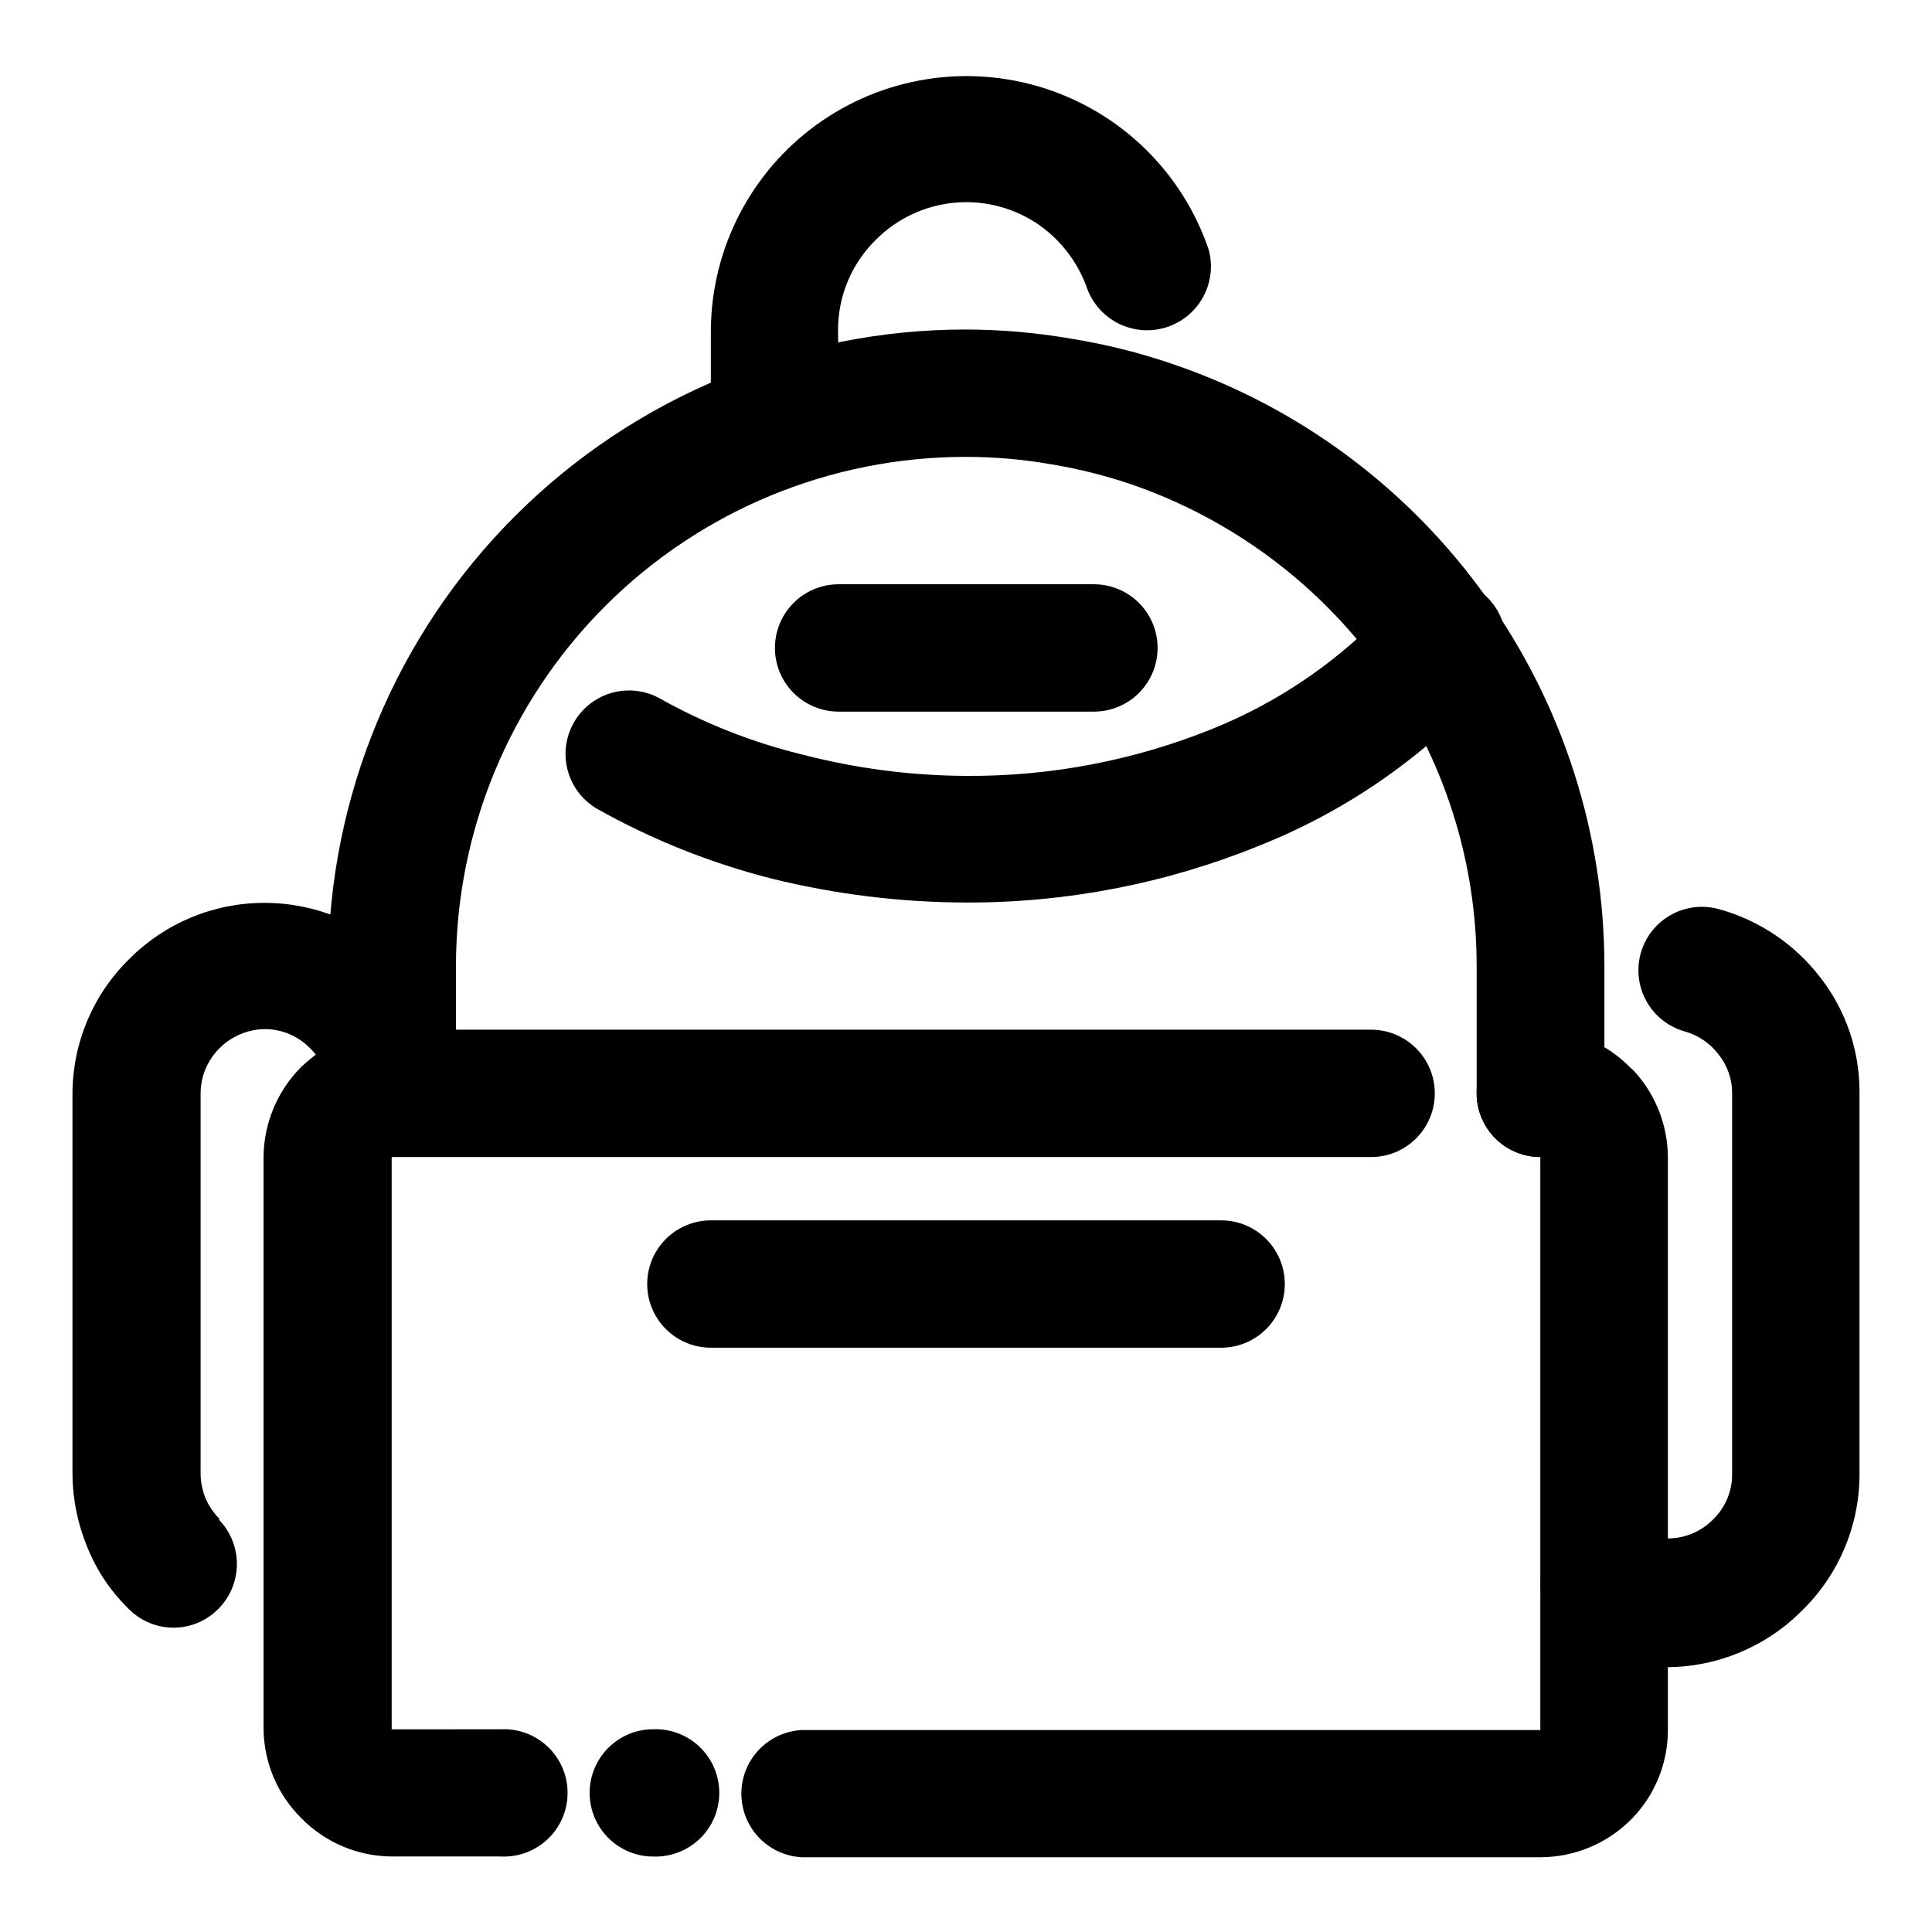
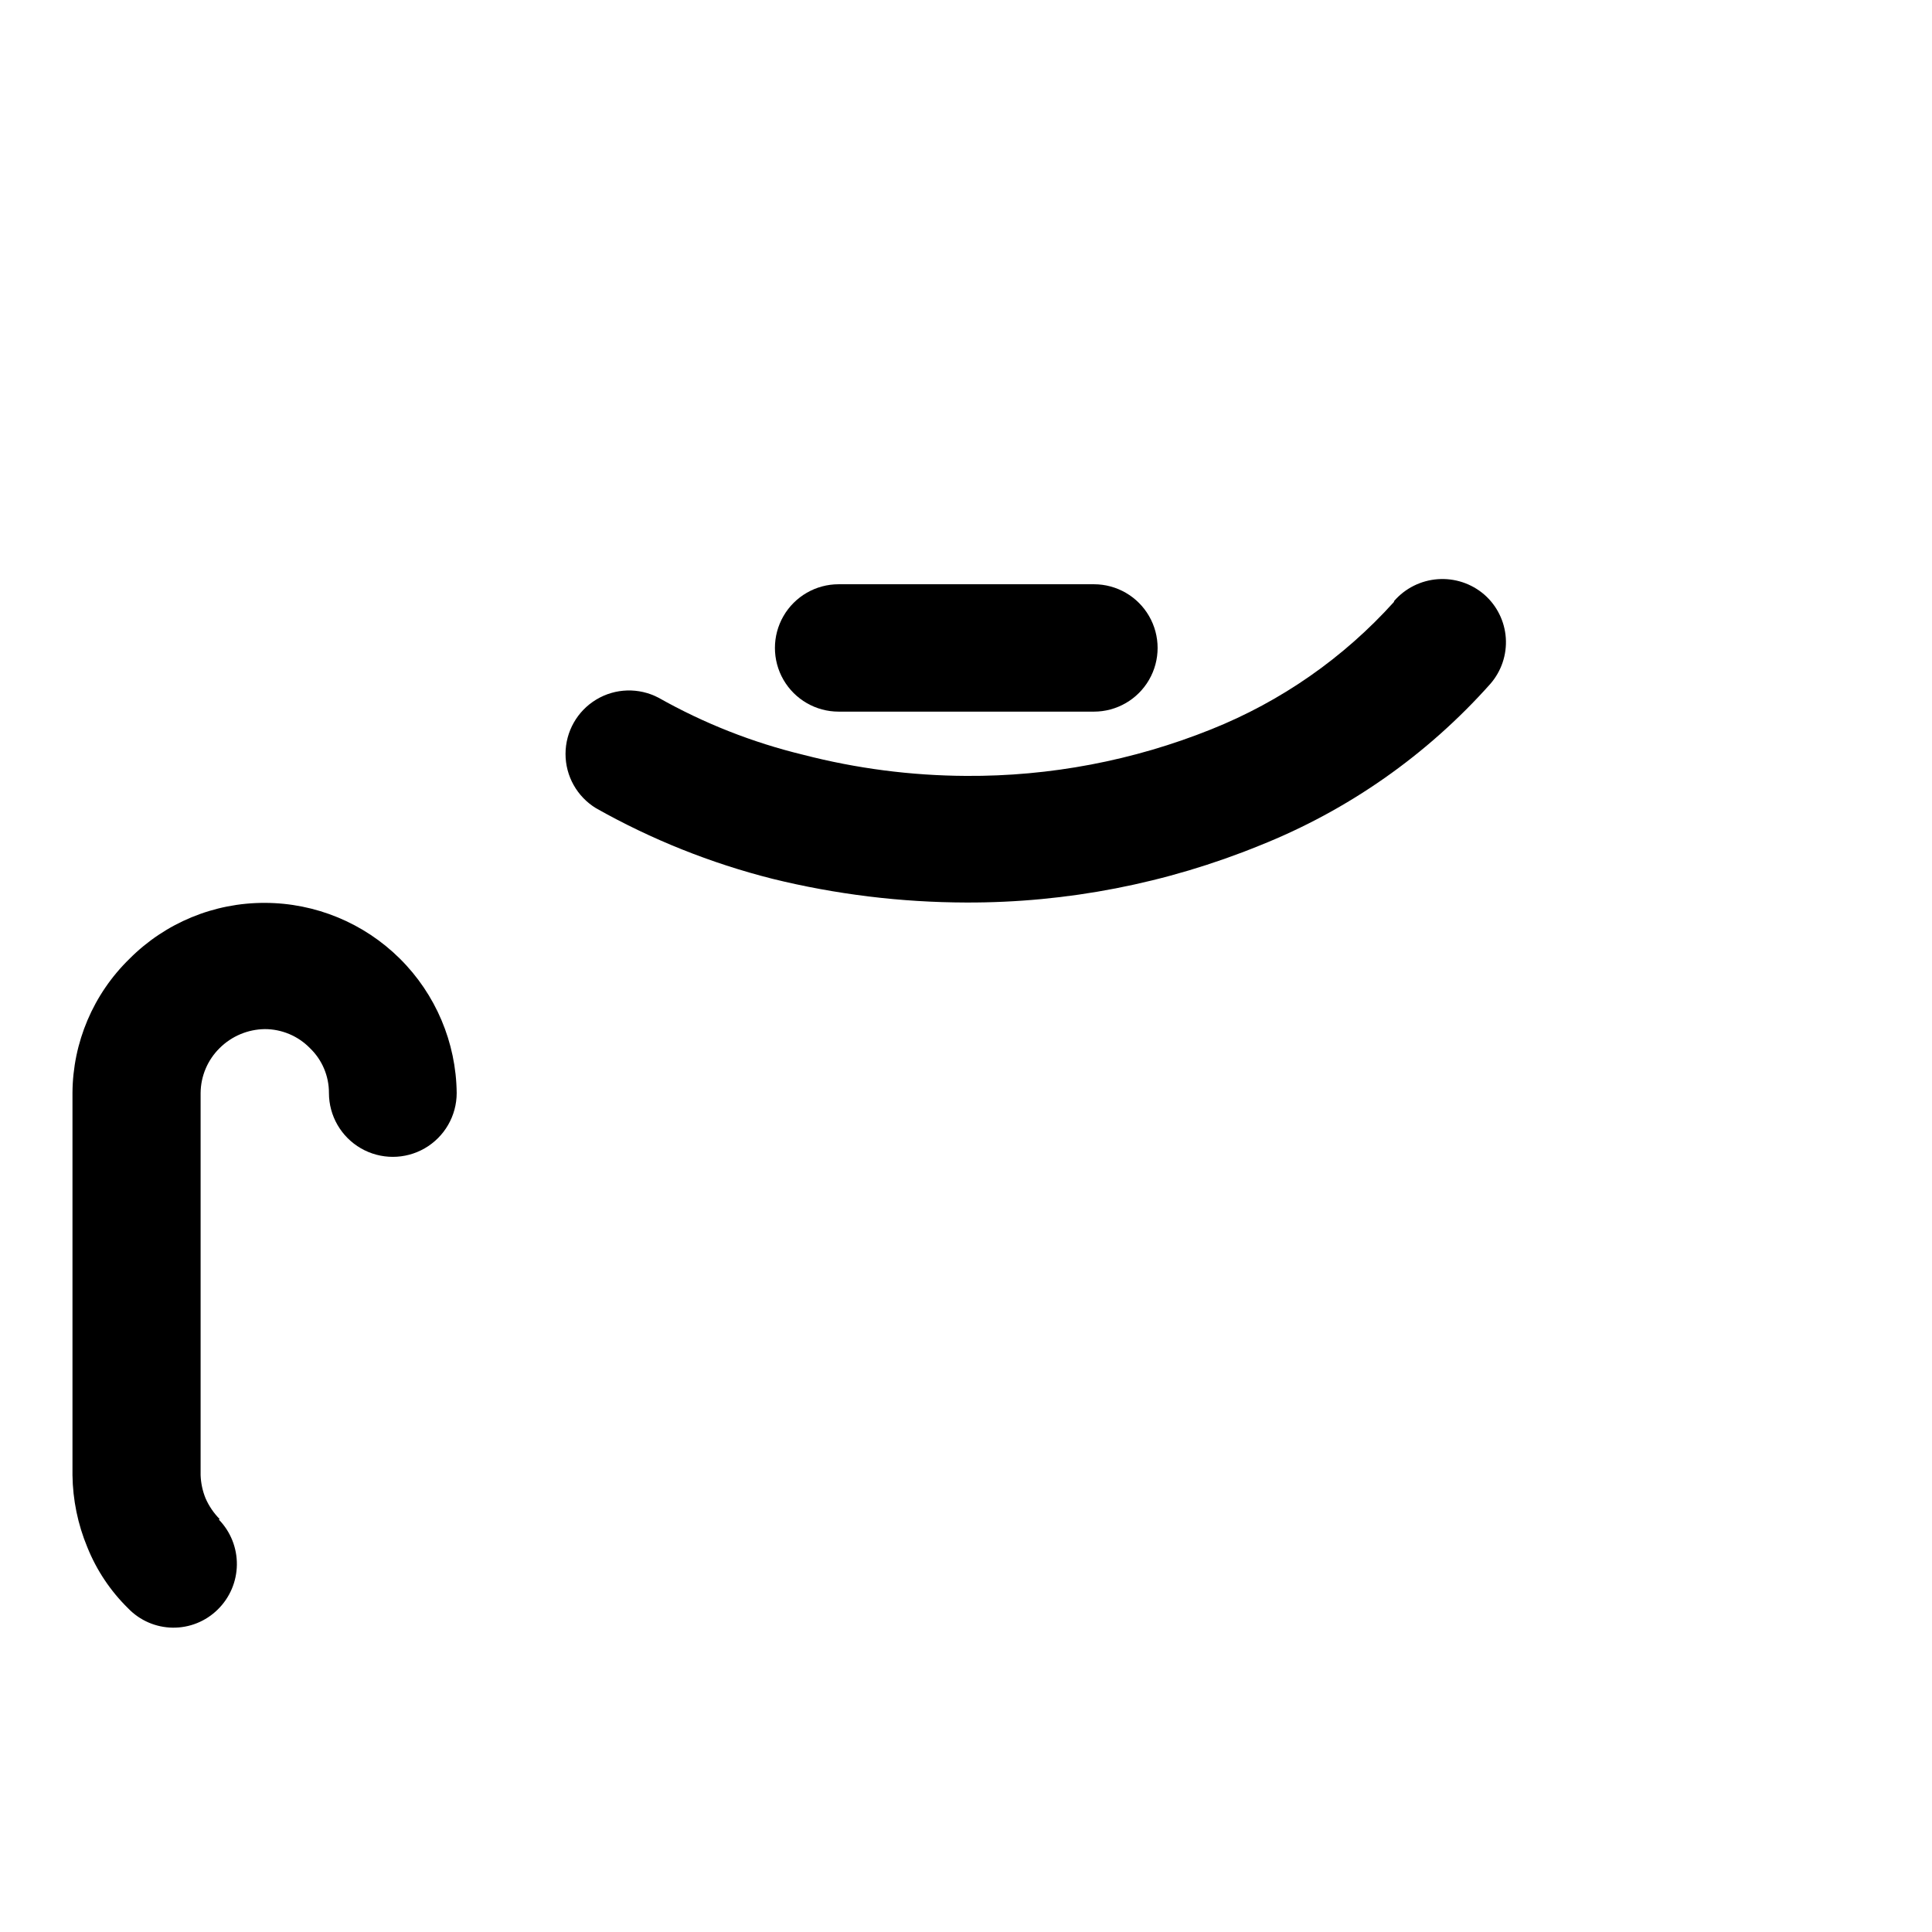
<svg xmlns="http://www.w3.org/2000/svg" fill="#000000" width="800px" height="800px" version="1.1" viewBox="144 144 512 512">
  <g>
-     <path d="m276.62 602.28c4.629-0.254 9.156 1.41 12.523 4.598s5.273 7.621 5.273 12.254c0 4.637-1.906 9.07-5.273 12.258s-7.894 4.848-12.523 4.598h-28.82c-8.98-0.059-17.57-3.684-23.879-10.078-6.391-6.289-10.016-14.863-10.078-23.828v-151.45c0.07-9.012 3.691-17.629 10.078-23.984 0.402-0.301 0.855-0.754 1.309-1.16v0.004c6.219-5.535 14.246-8.598 22.57-8.617h259.56c6.031 0 11.602 3.219 14.617 8.441 3.016 5.219 3.016 11.652 0 16.875-3.016 5.223-8.586 8.441-14.617 8.441h-259.56v151.65zm275.58-151.65v0.004c-6.031 0-11.602-3.219-14.617-8.441s-3.016-11.656 0-16.875c3.016-5.223 8.586-8.441 14.617-8.441 8.996-0.008 17.609 3.625 23.879 10.078 0.473 0.379 0.914 0.801 1.312 1.258 5.531 6.219 8.598 14.246 8.613 22.57v151.65c0.023 8.859-3.453 17.371-9.672 23.68-6.356 6.414-15 10.039-24.031 10.074h-195.88c-5.801-0.316-11.031-3.598-13.844-8.68-2.812-5.086-2.812-11.258 0-16.344 2.812-5.082 8.043-8.363 13.844-8.68h195.78zm-235.38 151.65c4.629-0.254 9.156 1.41 12.523 4.598s5.273 7.621 5.273 12.254c0 4.637-1.906 9.07-5.273 12.258s-7.894 4.848-12.523 4.598h-0.605c-5.801-0.32-11.031-3.598-13.848-8.684-2.812-5.082-2.812-11.258 0-16.34 2.816-5.086 8.047-8.367 13.848-8.684z" />
    <path d="m513.46 303.27c2.945-3.383 7.113-5.461 11.586-5.781 4.477-0.32 8.895 1.141 12.293 4.07 3.356 2.926 5.41 7.062 5.715 11.504 0.301 4.441-1.176 8.82-4.102 12.176-16.766 18.832-37.688 33.492-61.113 42.824-24.695 10.062-51.121 15.199-77.785 15.113-17.32-0.039-34.574-2.152-51.391-6.297-16.328-4.129-32.035-10.414-46.703-18.691-5.031-3.059-8.102-8.523-8.09-14.414 0.012-5.887 3.102-11.344 8.145-14.383 5.043-3.039 11.309-3.219 16.52-0.477 12.023 6.785 24.926 11.871 38.34 15.113 14.09 3.641 28.574 5.519 43.129 5.594 22.258 0.148 44.332-4.043 64.988-12.344 18.512-7.398 35.074-18.945 48.418-33.754z" />
-     <path d="m264.83 433.65c0 6.047-3.227 11.637-8.465 14.66s-11.691 3.023-16.93 0c-5.238-3.023-8.465-8.613-8.465-14.66v-33.652c0.07-44.777 17.91-87.695 49.605-119.32 31.691-31.629 74.648-49.379 119.43-49.352 9.422 0.02 18.828 0.848 28.109 2.469 9.285 1.508 18.422 3.816 27.309 6.902 33.176 11.422 61.961 32.906 82.352 61.461s31.371 62.754 31.41 97.844v33.703c0 6.047-3.227 11.637-8.465 14.66-5.238 3.023-11.691 3.023-16.93 0-5.238-3.023-8.465-8.613-8.465-14.66v-33.703c0-28.043-8.812-55.379-25.188-78.141-16.383-22.926-39.48-40.195-66.102-49.426-7.09-2.422-14.371-4.242-21.766-5.441-7.352-1.277-14.805-1.914-22.266-1.914-35.82-0.039-70.188 14.152-95.539 39.457-25.352 25.305-39.609 59.645-39.633 95.465z" />
    <path d="m366.24 332.59c-6.027 0-11.602-3.219-14.617-8.441-3.012-5.219-3.012-11.652 0-16.875 3.016-5.223 8.59-8.441 14.617-8.441h67.664c6.027 0 11.602 3.219 14.613 8.441 3.016 5.223 3.016 11.656 0 16.875-3.012 5.223-8.586 8.441-14.613 8.441z" />
-     <path d="m332.39 501.16c-6.027 0-11.602-3.219-14.617-8.438-3.012-5.223-3.012-11.656 0-16.879 3.016-5.223 8.59-8.438 14.617-8.438h135.22c6.031 0 11.602 3.215 14.617 8.438 3.016 5.223 3.016 11.656 0 16.879-3.016 5.219-8.586 8.438-14.617 8.438z" />
-     <path d="m366.24 248.3c0 6.047-3.227 11.637-8.465 14.66-5.234 3.023-11.688 3.023-16.926 0-5.238-3.023-8.465-8.613-8.465-14.66v-16.977c0.195-21.523 10.602-41.676 28.039-54.293s39.832-16.199 60.332-9.652c20.504 6.547 36.68 22.445 43.578 42.836 1.512 5.633 0.012 11.648-3.961 15.918-3.977 4.269-9.871 6.191-15.598 5.086-5.731-1.105-10.484-5.082-12.586-10.527-2.309-6.731-6.637-12.59-12.395-16.777-6.516-4.672-14.48-6.879-22.473-6.227-7.992 0.656-15.488 4.133-21.156 9.805-6.422 6.269-10.055 14.855-10.074 23.832z" />
    <path d="m202 546.71c3.113 3.203 4.832 7.512 4.773 11.977-0.055 4.469-1.879 8.73-5.074 11.855-3.172 3.133-7.469 4.863-11.93 4.805-4.457-0.055-8.707-1.895-11.801-5.109-4.691-4.598-8.383-10.121-10.832-16.223-2.512-6.055-3.848-12.535-3.93-19.094v-101.27c0.07-13.402 5.516-26.215 15.117-35.566 9.496-9.531 22.414-14.863 35.871-14.812 13.395 0.023 26.242 5.328 35.754 14.758 9.516 9.43 14.934 22.227 15.078 35.621 0 6.047-3.227 11.637-8.465 14.66-5.234 3.023-11.688 3.023-16.926 0s-8.465-8.613-8.465-14.66c0.02-4.484-1.801-8.785-5.039-11.891-3.141-3.215-7.445-5.031-11.938-5.035-4.504 0.051-8.805 1.859-11.992 5.035-3.188 3.141-5 7.418-5.039 11.891v101.27c0.07 2.109 0.516 4.191 1.312 6.148 0.895 2.043 2.16 3.902 3.727 5.492z" />
-     <path d="m560.66 578.55c-5.203-3.012-8.402-8.574-8.391-14.586 0.012-6.012 3.227-11.562 8.438-14.562 5.215-2.996 11.629-2.984 16.828 0.031 1.324 0.73 2.727 1.305 4.184 1.711 1.387 0.426 2.832 0.613 4.281 0.555 4.512 0 8.836-1.816 11.992-5.039 3.219-3.117 5.035-7.406 5.039-11.891v-101.11c0-3.652-1.223-7.199-3.477-10.074-2.219-2.984-5.348-5.16-8.918-6.199-5.805-1.566-10.332-6.109-11.879-11.918-1.547-5.812 0.125-12.004 4.383-16.25 4.258-4.242 10.457-5.894 16.262-4.328 10.719 2.926 20.184 9.277 26.953 18.09 6.844 8.754 10.52 19.57 10.43 30.68v101.27c-0.055 13.465-5.5 26.348-15.113 35.77-9.473 9.609-22.383 15.047-35.871 15.117-4.426 0.016-8.832-0.559-13.102-1.715-4.273-1.156-8.387-2.852-12.242-5.039z" />
  </g>
</svg>